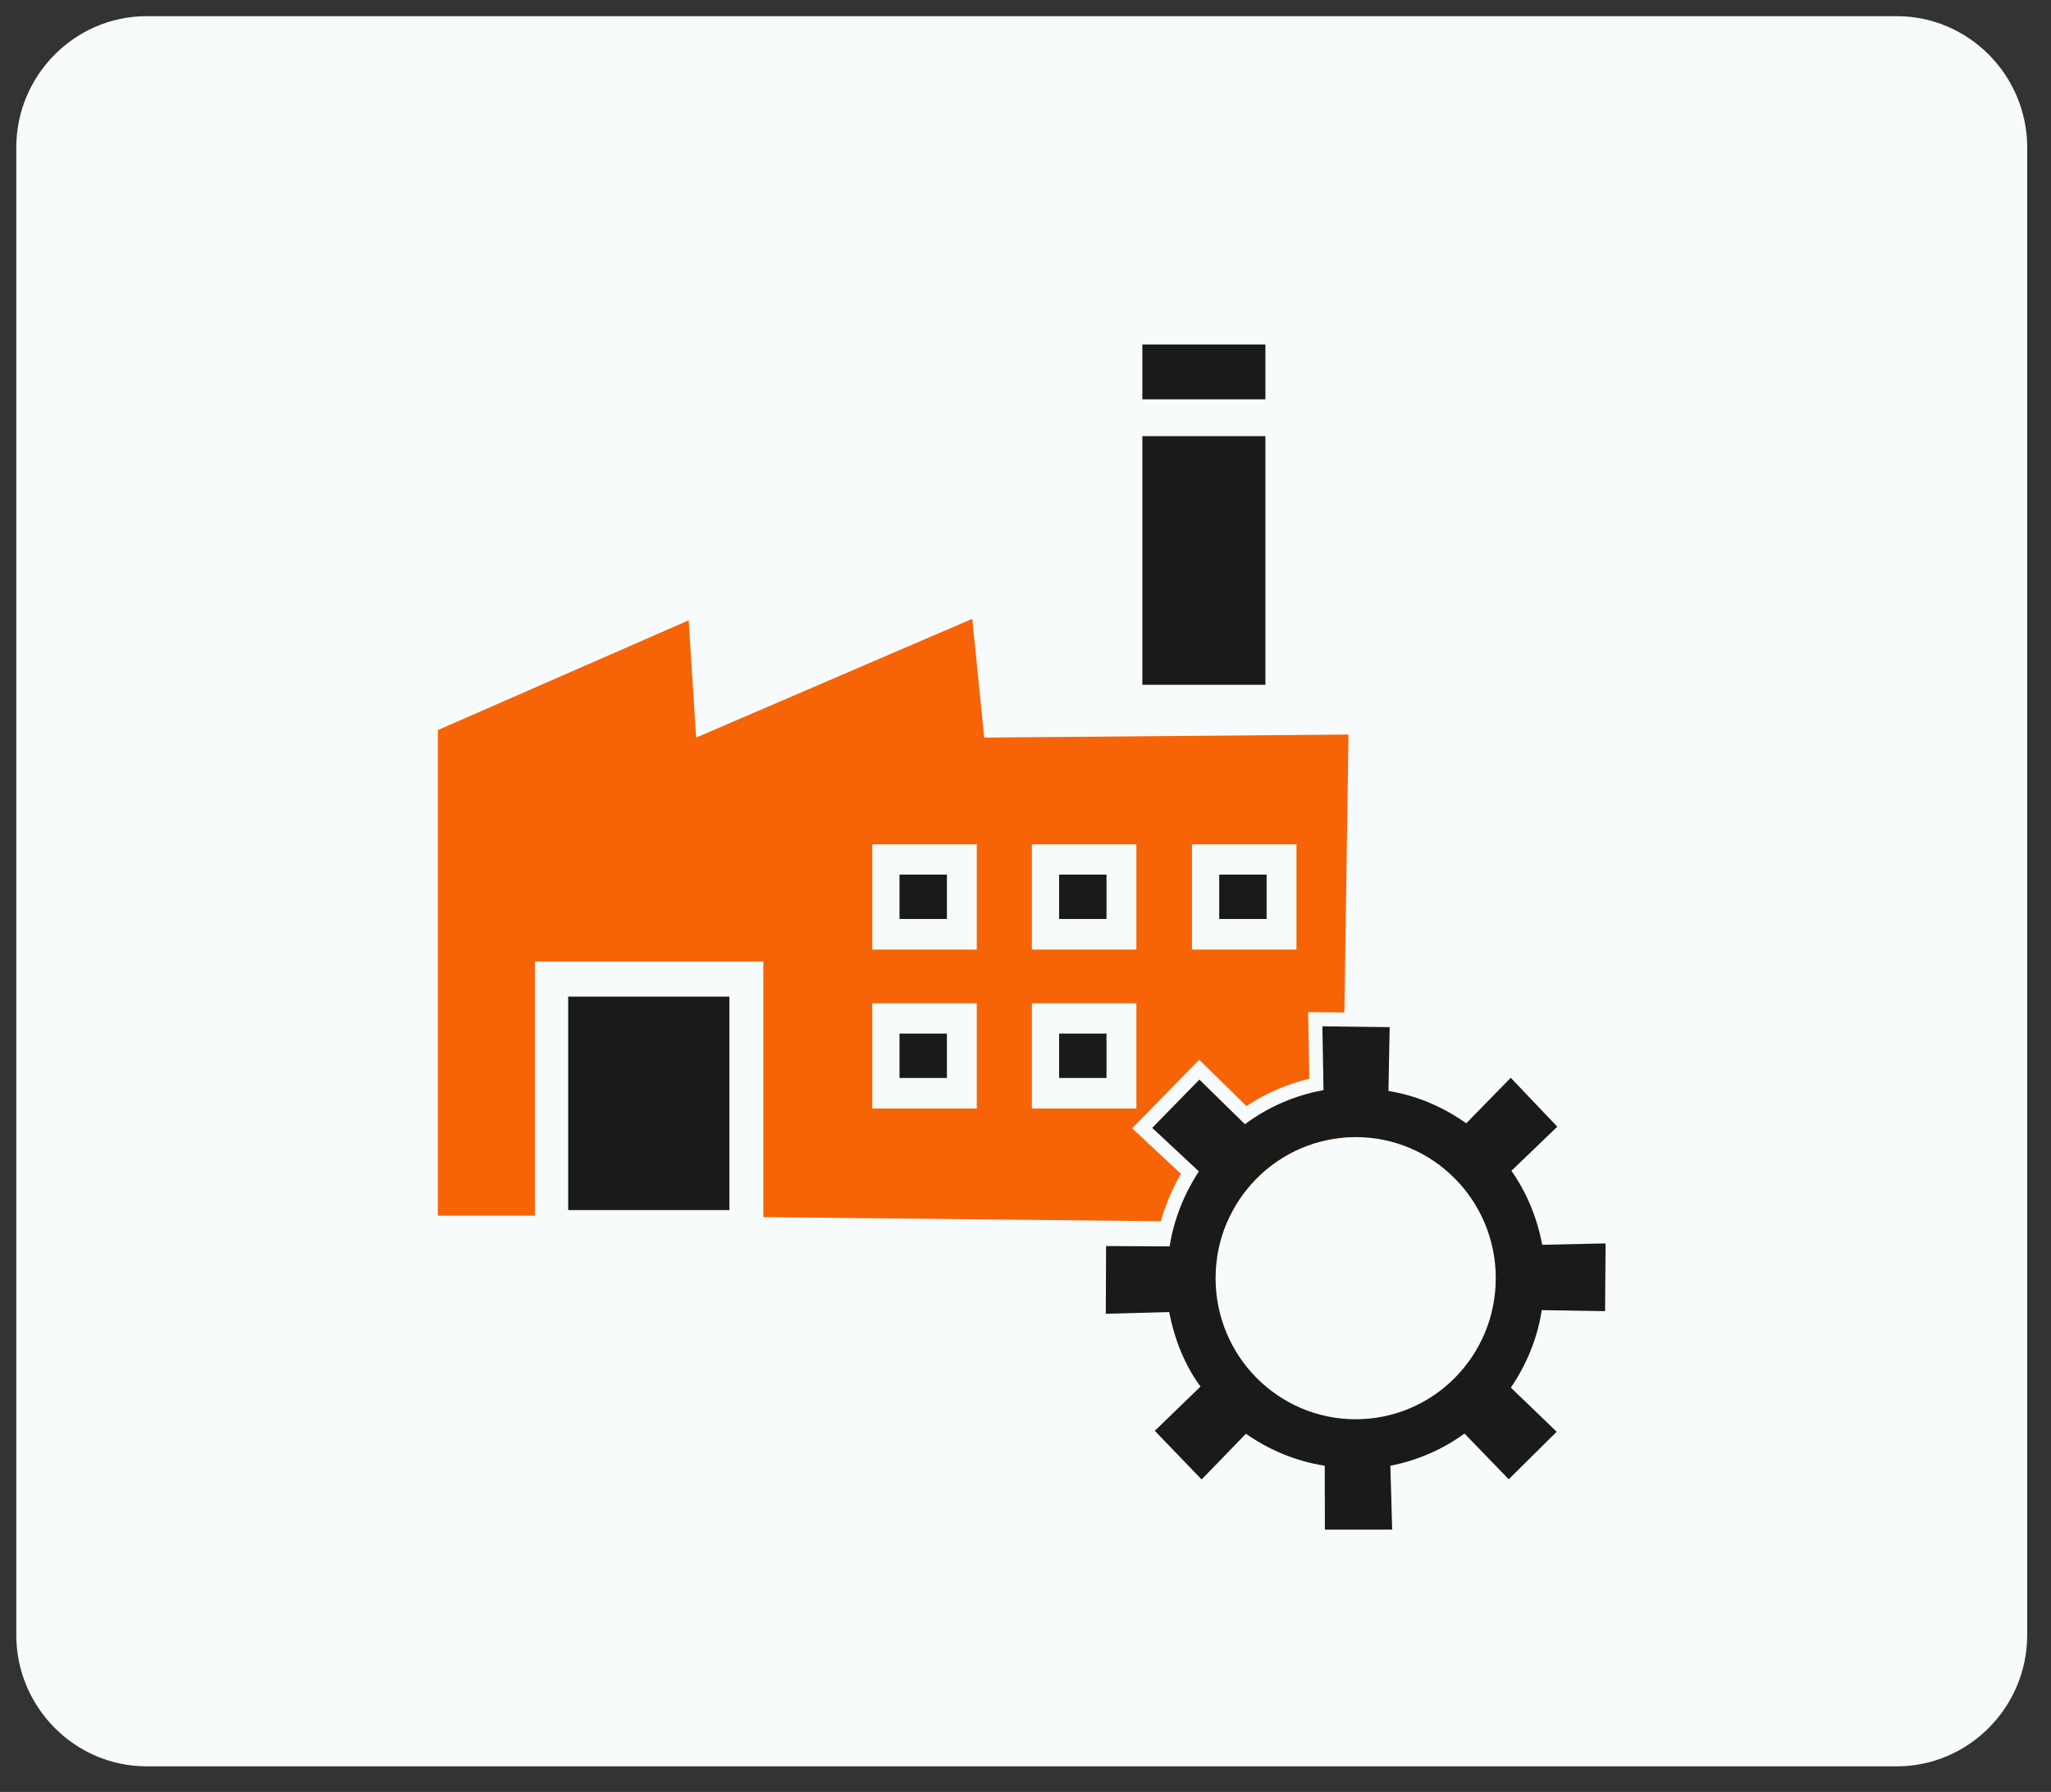
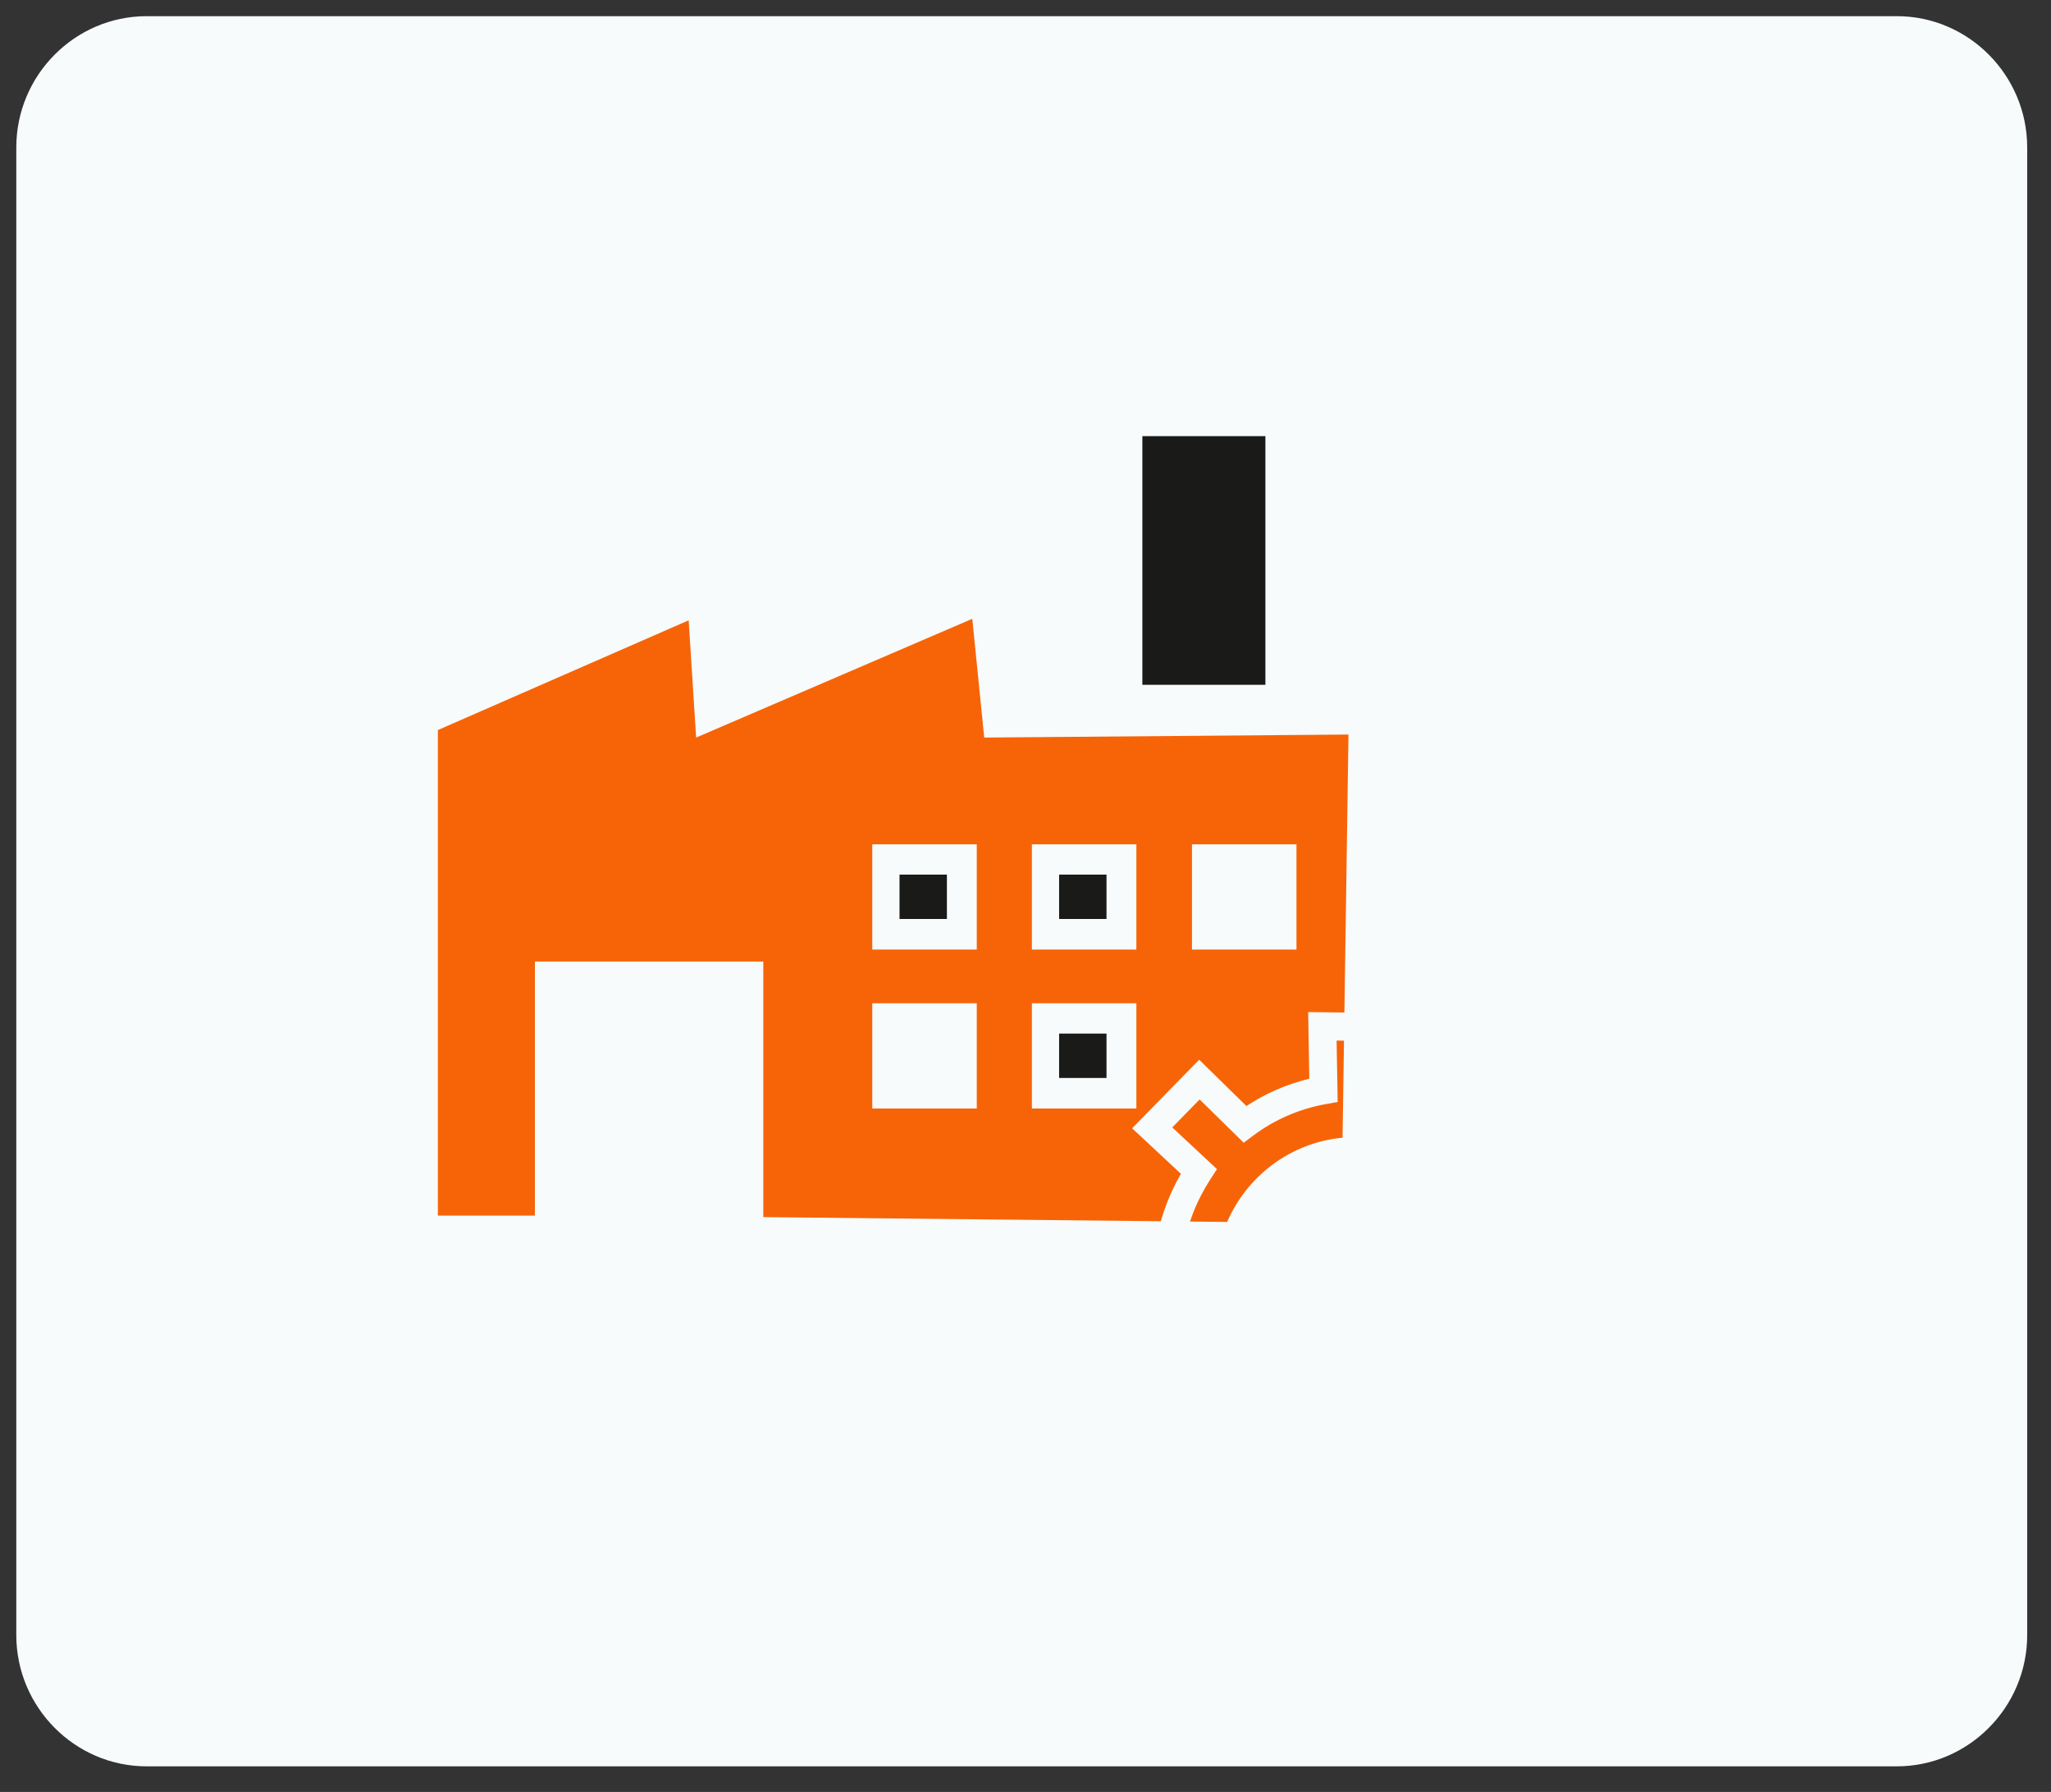
<svg xmlns="http://www.w3.org/2000/svg" width="87" height="76" viewBox="0 0 87 76" fill="none">
  <rect x="0" y="0" width="87" height="76" fill="#333333" stroke="none" />
  <path fill-rule="evenodd" clip-rule="evenodd" d="M6.22 0.686H80.461C83.502 0.686 85.99 3.192 85.99 6.253V69.347C85.99 72.408 83.501 74.915 80.461 74.915H6.22C3.18 74.915 0.691 72.409 0.691 69.347V6.253C0.691 3.191 3.179 0.686 6.22 0.686Z" fill="#F7FBFB" />
  <path fill-rule="evenodd" clip-rule="evenodd" d="M32.378 51.621V40.782H22.69V51.557H18.574V30.963L29.212 26.309L29.529 31.282L41.243 26.245L41.749 31.282L57.2 31.154L57.027 42.943L55.49 42.924L55.539 45.751C55.062 45.866 54.598 46.022 54.152 46.215C53.708 46.408 53.28 46.64 52.871 46.91L50.868 44.946L48.023 47.854L50.092 49.784C49.867 50.175 49.67 50.583 49.505 51.007C49.405 51.263 49.316 51.527 49.24 51.796L32.378 51.621ZM57.01 44.137L56.949 48.253C54.75 48.459 52.899 49.87 52.054 51.825L50.479 51.809C50.52 51.685 50.564 51.563 50.611 51.442C50.809 50.934 51.058 50.454 51.349 50.006L51.621 49.585L49.726 47.817L50.886 46.63L52.757 48.466L53.162 48.162C53.613 47.824 54.102 47.541 54.622 47.315C55.136 47.093 55.679 46.928 56.245 46.827L56.742 46.737L56.697 44.133L57.01 44.137ZM37 42.552H41.433V47.015H37V42.552ZM43.771 42.552H48.203V47.015H43.771V42.552ZM50.561 35.809H54.994V40.272H50.561V35.809ZM43.771 35.809H48.203V40.272H43.771V35.809ZM37 35.809H41.433V40.272H37V35.809Z" fill="#F76407" />
-   <path fill-rule="evenodd" clip-rule="evenodd" d="M24.102 42.269H30.94V51.323H24.102V42.269Z" fill="#1A1A18" />
  <path fill-rule="evenodd" clip-rule="evenodd" d="M38.156 37.094H40.166V38.976H38.156V37.094Z" fill="#1A1A18" />
  <path fill-rule="evenodd" clip-rule="evenodd" d="M48.457 18.498H53.676V29.044H48.457V18.498Z" fill="#1A1A18" />
-   <path fill-rule="evenodd" clip-rule="evenodd" d="M48.457 14.61H53.676V16.936H48.457V14.61Z" fill="#1A1A18" />
  <path fill-rule="evenodd" clip-rule="evenodd" d="M44.926 37.094H46.936V38.976H44.926V37.094Z" fill="#1A1A18" />
-   <path fill-rule="evenodd" clip-rule="evenodd" d="M51.717 37.094H53.727V38.976H51.717V37.094Z" fill="#1A1A18" />
-   <path fill-rule="evenodd" clip-rule="evenodd" d="M38.156 43.837H40.166V45.719H38.156V43.837Z" fill="#1A1A18" />
  <path fill-rule="evenodd" clip-rule="evenodd" d="M44.926 43.837H46.936V45.719H44.926V43.837Z" fill="#1A1A18" />
-   <path fill-rule="evenodd" clip-rule="evenodd" d="M52.809 47.682C53.79 46.948 54.92 46.456 56.141 46.236L56.094 43.528L58.947 43.564L58.896 46.271C60.103 46.465 61.225 46.953 62.196 47.642L64.083 45.711L66.058 47.785L64.112 49.657C64.759 50.578 65.203 51.643 65.417 52.795L68.106 52.736L68.085 55.609L65.398 55.566C65.217 56.763 64.749 57.882 64.087 58.853L66.032 60.724L63.998 62.739L62.12 60.8C61.208 61.469 60.137 61.937 58.976 62.167L59.054 64.875L56.2 64.877L56.193 62.165C54.958 61.974 53.831 61.493 52.85 60.809L50.971 62.748L48.985 60.685L50.923 58.808C50.586 58.353 50.311 57.85 50.091 57.318C49.871 56.786 49.707 56.225 49.594 55.648L46.906 55.721L46.918 52.848L49.612 52.863C49.798 51.699 50.239 50.625 50.852 49.68L48.875 47.836L50.877 45.788L52.809 47.682ZM57.506 48.227C60.788 48.227 63.448 50.906 63.448 54.211C63.448 57.516 60.788 60.194 57.506 60.194C54.224 60.194 51.563 57.516 51.563 54.211C51.563 50.906 54.224 48.227 57.506 48.227Z" fill="#1A1A18" />
</svg>